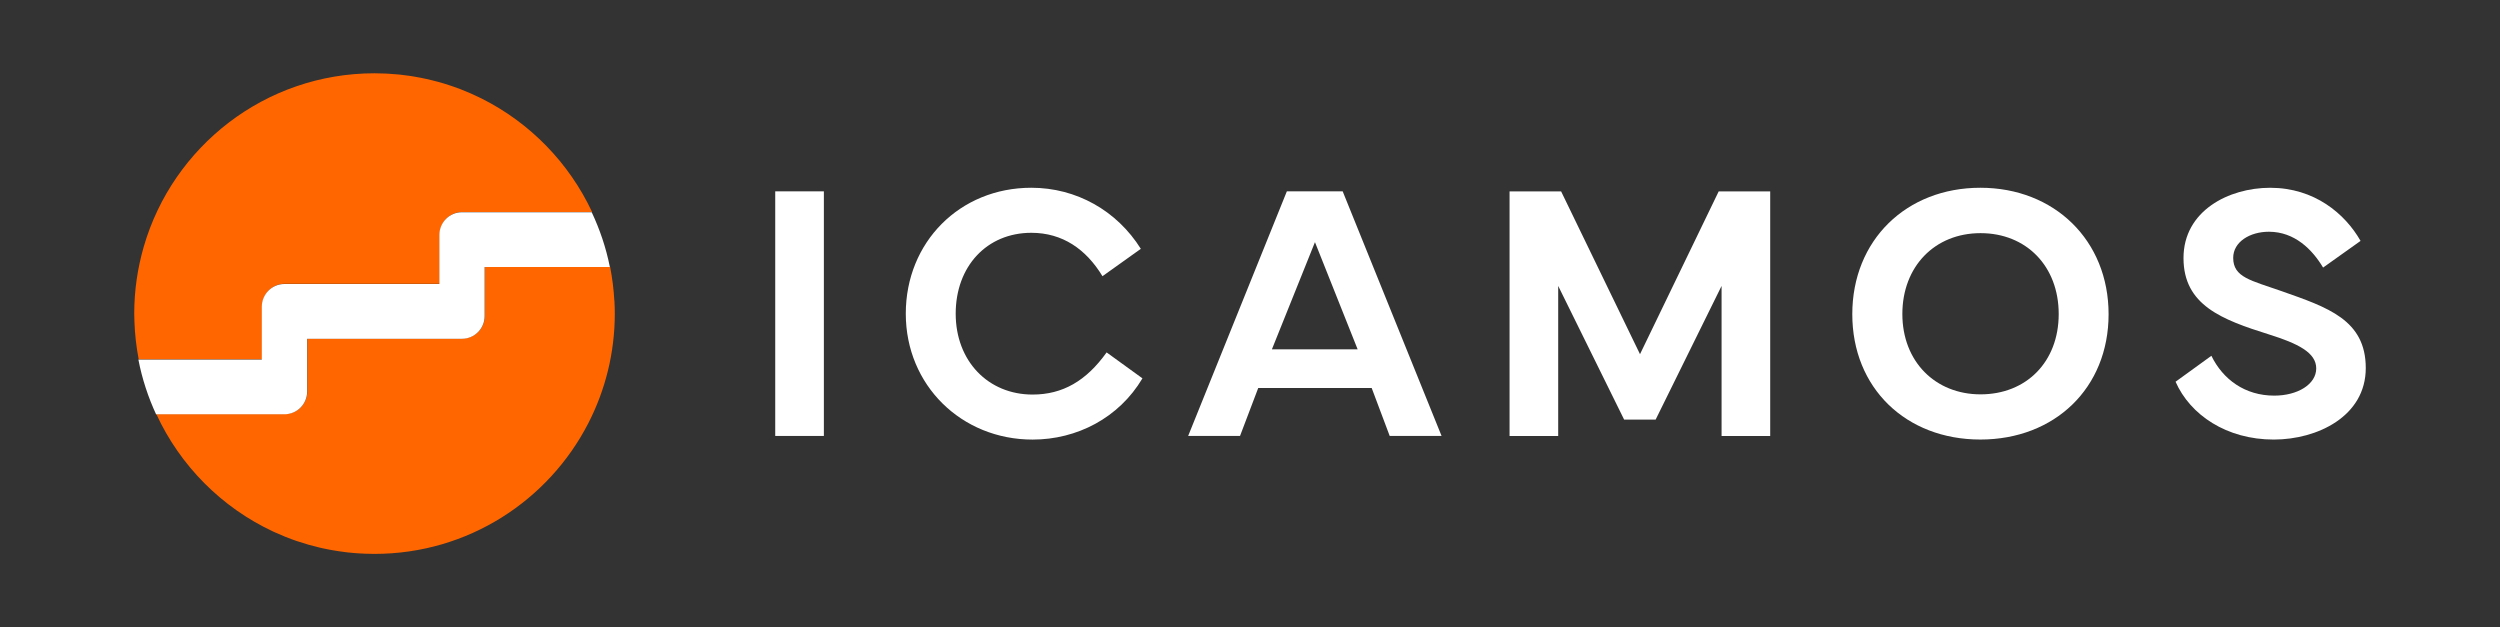
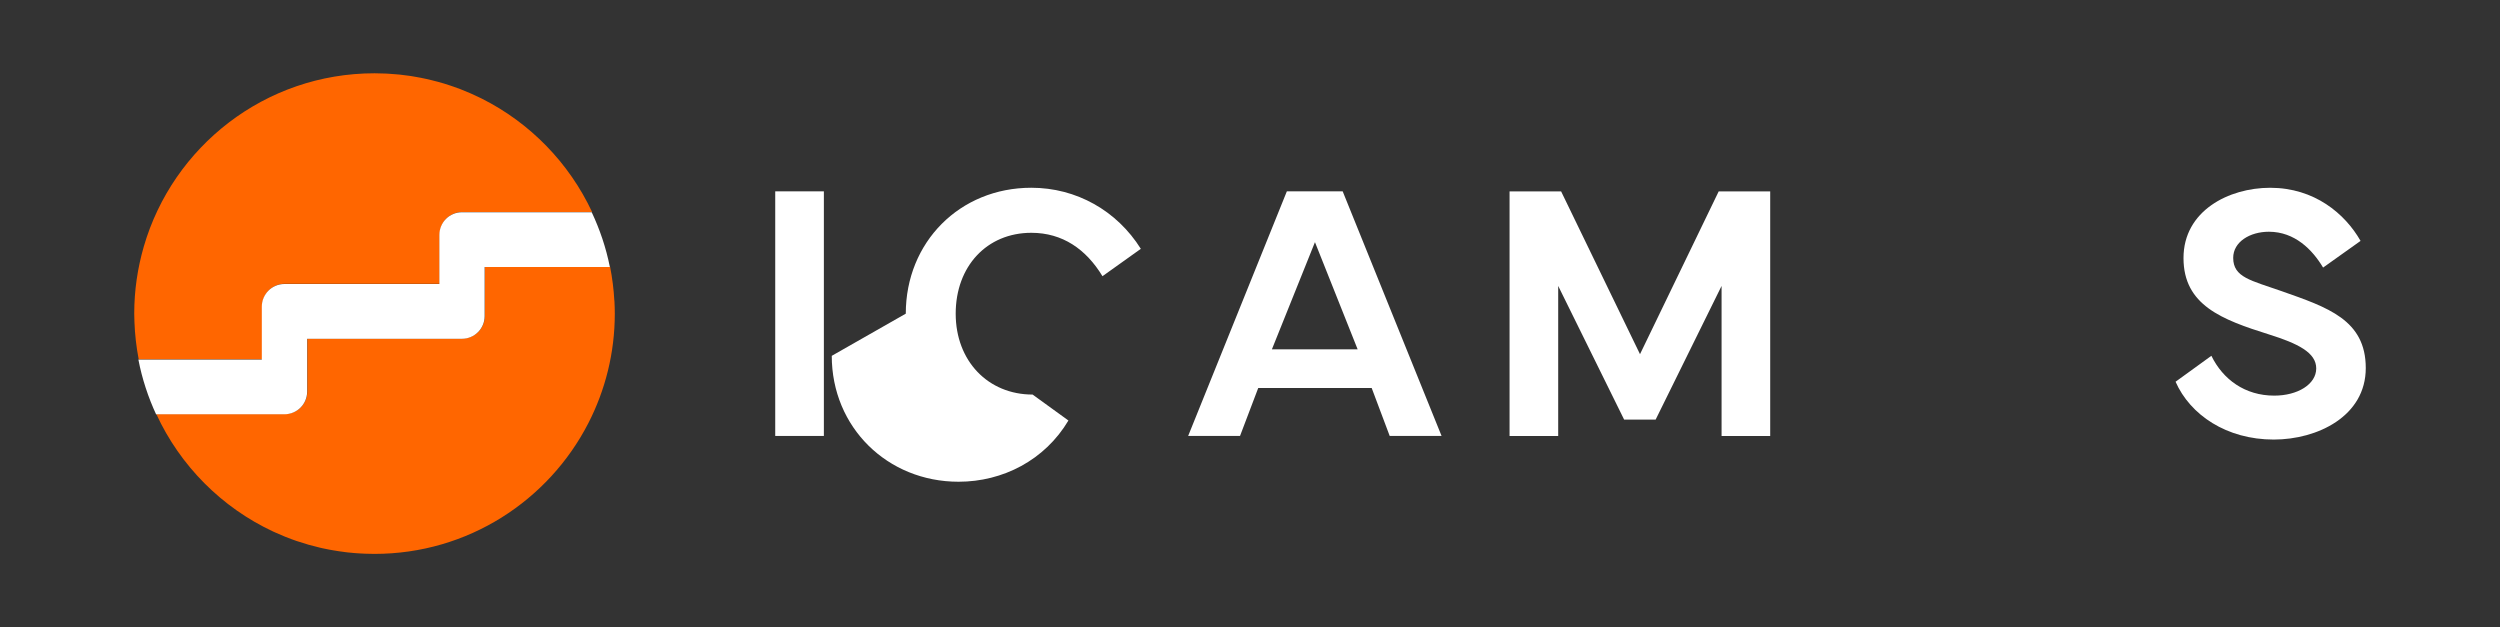
<svg xmlns="http://www.w3.org/2000/svg" id="Capa_1" data-name="Capa 1" viewBox="0 0 1080 271">
  <rect x="0" y="0" width="1080" height="271" fill="#333333" stroke="none" />
  <defs>
    <style> .cls-1 { fill: #f60; } .cls-1, .cls-2 { stroke-width: 0px; } .cls-2 { fill: #fff; } </style>
  </defs>
  <g>
    <path class="cls-2" d="M355.91,188.33h-21.01v-105.67h21.01v105.67Z" />
-     <path class="cls-2" d="M391.3,135.5c0-30.89,23.34-54.39,54.23-54.39,19.45,0,36.96,9.88,47.31,26.38l-16.57,11.83c-7.08-11.67-17.27-18.75-30.73-18.75-19.22,0-32.68,14.47-32.68,34.94s14.01,34.94,33.22,34.94c13,0,23.19-5.91,31.98-18.21l15.48,11.21c-10.19,17.12-28.32,26.45-47.46,26.45-30.73,0-54.78-23.5-54.78-54.39Z" />
+     <path class="cls-2" d="M391.3,135.5c0-30.89,23.34-54.39,54.23-54.39,19.45,0,36.96,9.88,47.31,26.38l-16.57,11.83c-7.08-11.67-17.27-18.75-30.73-18.75-19.22,0-32.68,14.47-32.68,34.94s14.01,34.94,33.22,34.94l15.48,11.21c-10.19,17.12-28.32,26.45-47.46,26.45-30.73,0-54.78-23.5-54.78-54.39Z" />
    <path class="cls-2" d="M513.28,188.33l42.64-105.67h24.12l42.72,105.67h-22.41l-7.78-20.7h-49.02l-7.86,20.7h-22.41ZM586.5,150.91l-18.44-46.3-18.6,46.3h37.04Z" />
    <path class="cls-2" d="M652.15,82.67h22.25l34.08,70.34,34-70.34h22.25v105.67h-21.01v-64.82l-28.48,57.74h-13.62l-28.48-57.74v64.82h-21.01v-105.67Z" />
-     <path class="cls-2" d="M800.19,135.73c0-31.98,23.34-54.62,55.32-54.62s55.4,22.72,55.4,54.62-23.27,54.15-55.4,54.15-55.32-22.25-55.32-54.15ZM855.59,170.36c19.76,0,33.77-14.01,33.77-34.7s-14.01-34.94-33.77-34.94-33.77,14.39-33.77,34.94,14.24,34.7,33.77,34.7Z" />
    <path class="cls-2" d="M955.32,153.71c4.98,10.19,14.47,17.2,27.16,17.2,10.11,0,18.13-4.9,18.13-11.75s-7.86-10.74-20.46-14.7c-20.31-6.38-36.88-12.61-36.88-32.99s19.53-30.35,37.43-30.35c19.14,0,32.37,11.2,39.06,22.95l-16.19,11.52c-4.59-7.7-12.21-15.48-23.42-15.48-8.17,0-15.41,4.36-15.41,11.28,0,8.48,7.7,9.73,20.93,14.39,19.84,7,36.34,12.37,36.34,33.22s-20.93,30.89-39.76,30.89c-20.39,0-36.1-10.66-42.41-24.98l15.48-11.21Z" />
  </g>
  <g>
    <path class="cls-1" d="M265.4,129.88c-.28-4.97-.9-9.85-1.84-14.63h-54.11v21.22c0,5.39-4.4,9.79-9.79,9.79h-66.89v22.84c0,5.39-4.39,9.77-9.8,9.77h-55.45c10.3,22.33,28.26,40.4,50.53,50.78.15.07.3.14.45.2,1.32.61,2.65,1.18,4,1.73.31.13.62.26.93.38,1.51.6,3.04,1.18,4.59,1.71.11.04.22.07.33.11,3.22,1.09,6.51,2.03,9.86,2.81.36.08.73.17,1.09.25.97.22,1.95.42,2.94.6.44.08.89.16,1.33.24,1.86.33,3.74.61,5.63.84.34.04.68.09,1.03.13.92.1,1.84.18,2.77.26.59.05,1.18.1,1.78.13.91.06,1.83.12,2.75.15.59.02,1.18.03,1.77.04.82.02,1.64.05,2.46.05,40.34,0,75.27-23,92.46-56.59,7.25-14.17,11.37-30.2,11.37-47.21,0-1.65-.05-3.29-.13-4.92-.01-.24-.03-.47-.04-.71Z" />
    <path class="cls-1" d="M113.25,155.24v-22.86c0-5.41,4.39-9.79,9.79-9.79h66.92v-21.2c0-5.42,4.38-9.8,9.77-9.8h56.05c-9.94-21.22-26.79-38.53-47.67-49-.09-.04-.17-.08-.26-.13-1.31-.65-2.63-1.27-3.97-1.86-.22-.1-.45-.2-.67-.3-1.45-.64-2.92-1.25-4.41-1.82-.04-.01-.07-.03-.11-.04-.94-.36-1.9-.7-2.86-1.03-.46-.16-.92-.31-1.38-.47-.86-.28-1.71-.57-2.58-.83-.92-.28-1.84-.53-2.77-.79-.93-.25-1.87-.49-2.81-.72-.87-.21-1.74-.42-2.61-.6-.63-.13-1.25-.26-1.88-.39-1.04-.2-2.08-.39-3.12-.56-.45-.07-.9-.16-1.36-.23-1.48-.22-2.97-.41-4.46-.57-.44-.05-.89-.08-1.34-.12-1.17-.11-2.35-.2-3.53-.27-.47-.03-.94-.06-1.41-.08-1.58-.07-3.16-.12-4.75-.12,0,0-.01,0-.02,0-47.29,0-87.17,31.63-99.7,74.89-2.66,9.19-4.12,18.89-4.12,28.94,0,1.21.05,2.41.09,3.6.2,5.48.82,10.87,1.84,16.13h53.32Z" />
    <path class="cls-2" d="M255.59,91.62s.03.05.04.07h-56.05c-5.4,0-9.77,4.38-9.77,9.8v21.2h-66.92c-5.4,0-9.79,4.38-9.79,9.79v22.86h-53.32c1.61,8.35,4.25,16.33,7.73,23.83,0,0,.01,0,.02,0-.03-.07-.07-.13-.1-.2h55.45c5.4,0,9.8-4.38,9.8-9.77v-22.84h66.89c5.39,0,9.79-4.4,9.79-9.79v-21.22h54.06s.03,0,.04-.01c-1.65-8.32-4.35-16.25-7.87-23.72,0,0,0,0-.01,0Z" />
  </g>
</svg>